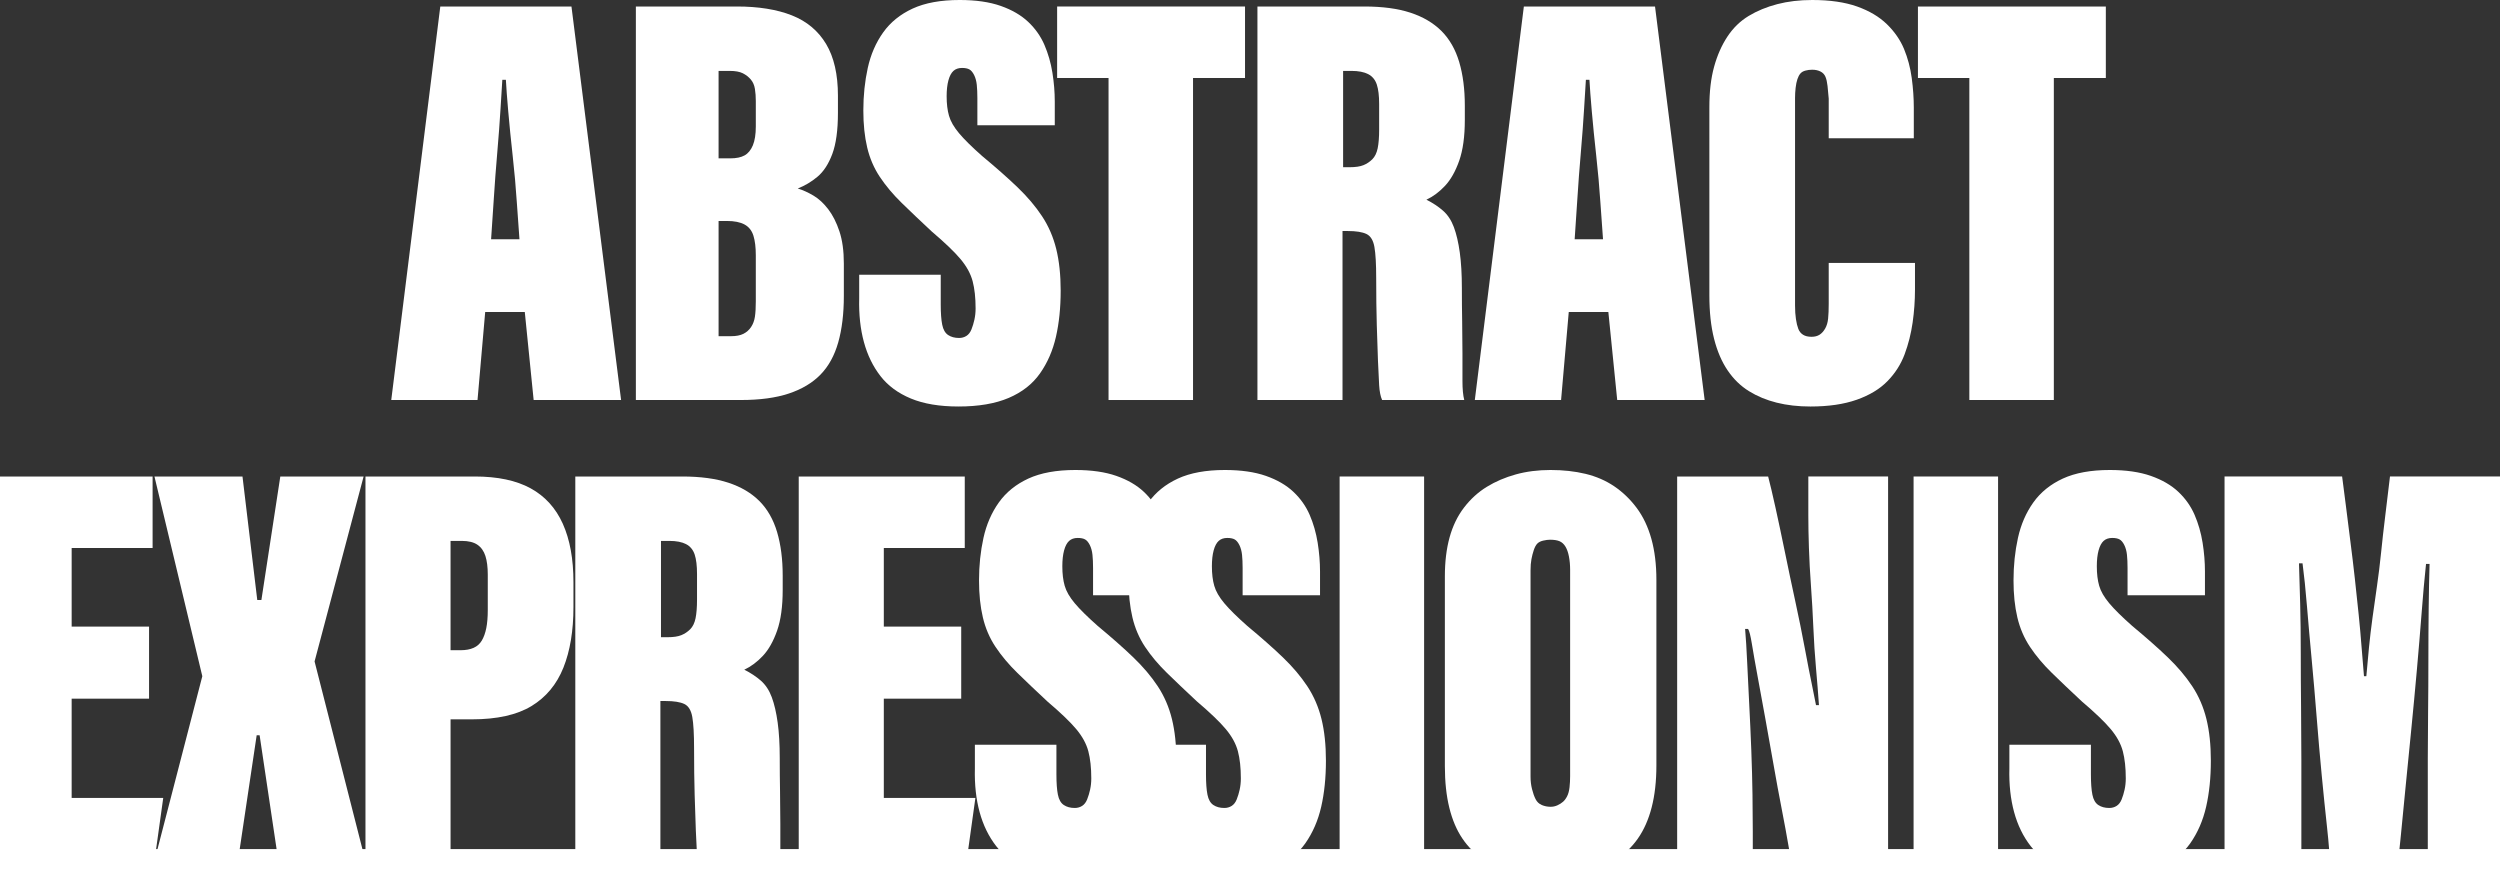
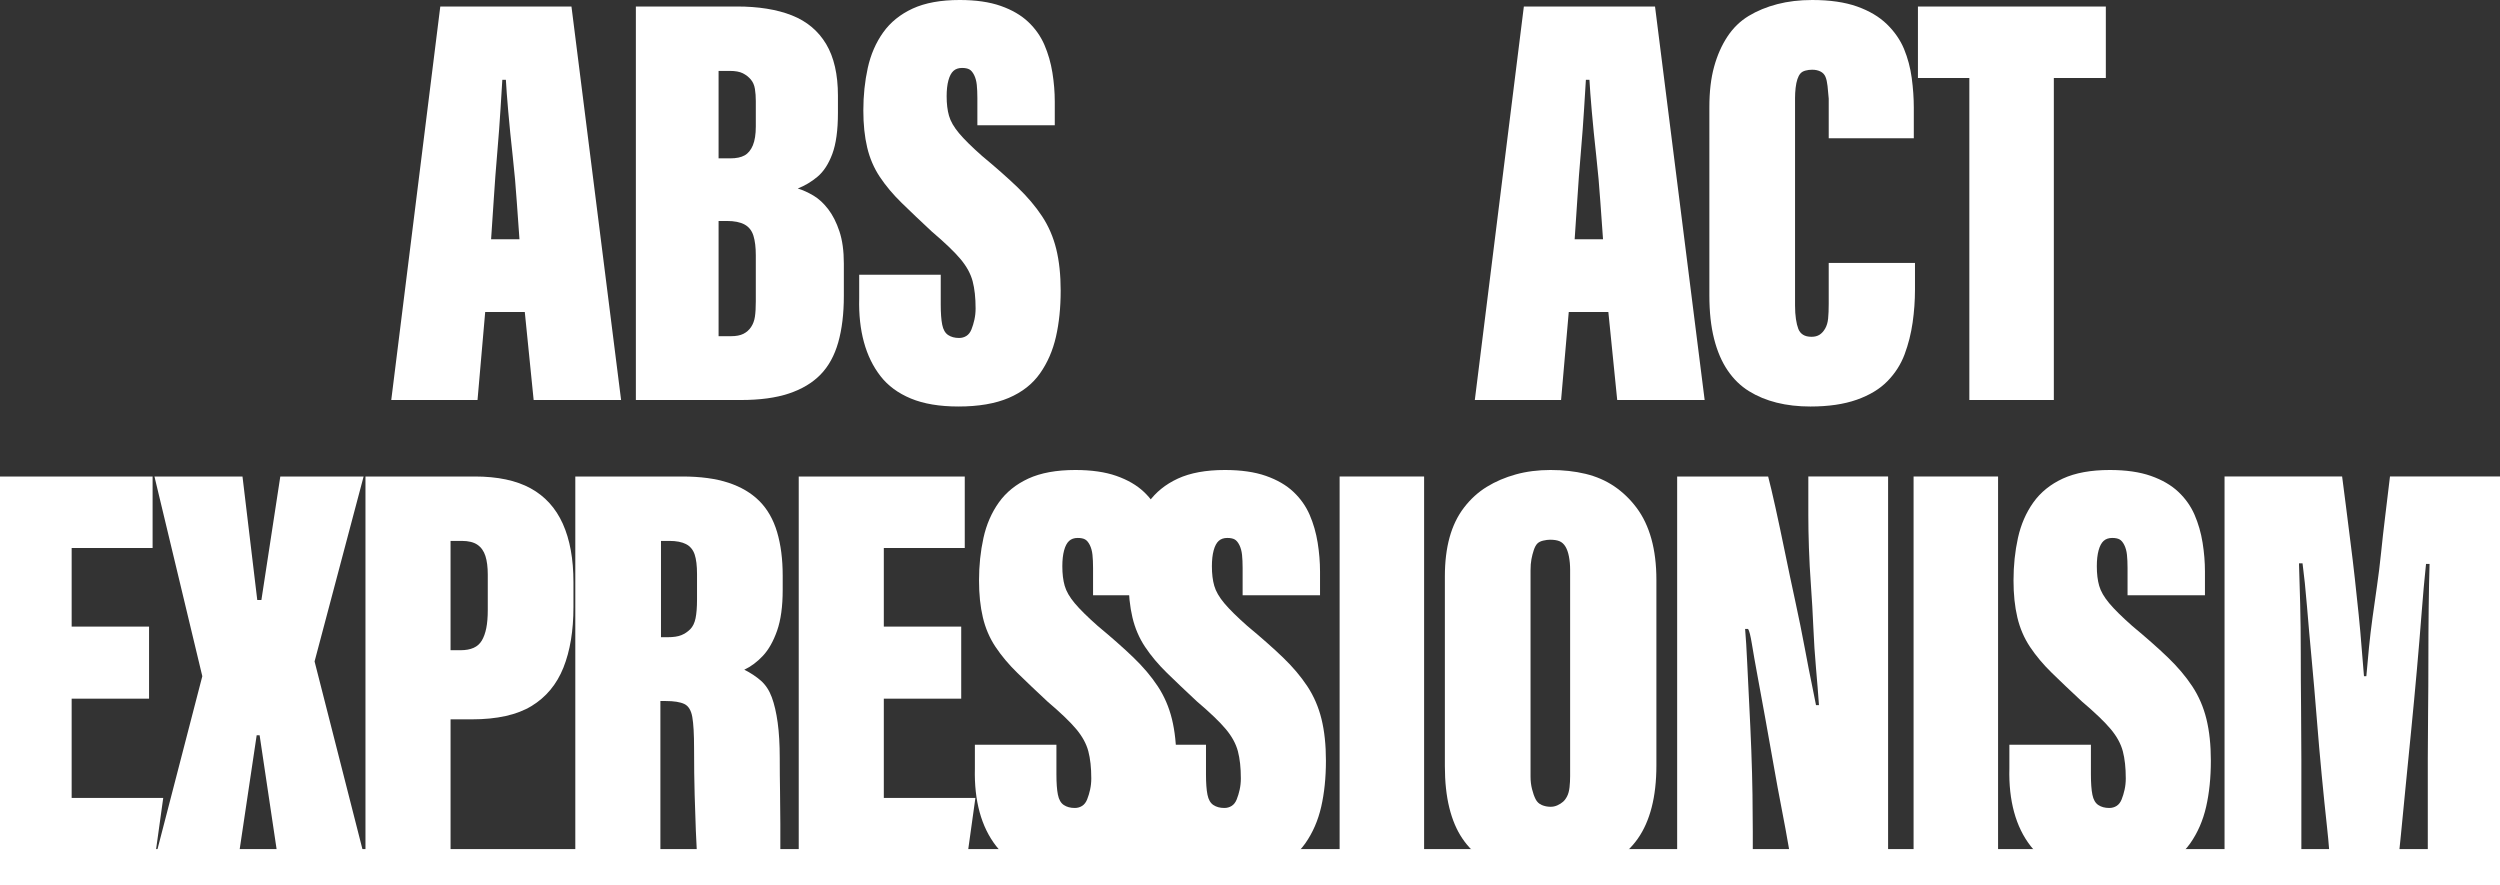
<svg xmlns="http://www.w3.org/2000/svg" id="Ebene_1" viewBox="0 0 1861.71 659.3">
  <rect x="0" y="0" width="1861.71" height="659.3" fill="#333333" stroke="none" />
  <path d="m390.8,232.32h-29.48l-5.72,65.56h-64.24L327.88,4.84h97.68l36.96,293.04h-65.12l-6.6-65.56Zm-25.08-54.12h21.12c-.59-7.33-1.25-16.57-1.98-27.72-.74-11.14-1.76-22.66-3.08-34.54s-2.42-22.88-3.3-33-1.47-17.96-1.76-23.54h-2.64c-.29,4.4-.74,11.52-1.32,21.34-.59,9.83-1.4,20.68-2.42,32.56-1.03,11.88-1.91,23.62-2.64,35.2-.74,11.59-1.4,21.49-1.98,29.7Z" style="fill:#fff;" />
  <path d="m473.52,297.88V4.84h75.24c16.13,0,29.77,2.2,40.92,6.6,11.14,4.4,19.65,11.52,25.52,21.34,5.87,9.83,8.8,22.66,8.8,38.5v12.76c0,12.91-1.4,23.1-4.18,30.58-2.79,7.48-6.46,13.13-11,16.94-4.55,3.82-9.46,6.75-14.74,8.8,3.81,1.18,7.7,2.94,11.66,5.28,3.96,2.35,7.62,5.72,11,10.12,3.37,4.4,6.16,9.9,8.36,16.5,2.2,6.6,3.3,14.6,3.3,23.98v24.2c0,13.2-1.4,24.72-4.18,34.54-2.79,9.83-7.19,17.82-13.2,23.98-6.02,6.16-13.86,10.86-23.54,14.08-9.68,3.23-21.56,4.84-35.64,4.84h-78.32Zm61.6-179.96h8.8c4.4,0,7.92-.73,10.56-2.2,2.64-1.46,4.69-3.96,6.16-7.48,1.46-3.52,2.2-8.21,2.2-14.08v-18.92c0-3.22-.22-6.23-.66-9.02-.44-2.78-1.47-5.13-3.08-7.04-1.62-1.9-3.6-3.44-5.94-4.62-2.35-1.17-5.58-1.76-9.68-1.76h-8.36v65.12Zm0,46.64v85.8h9.24c3.81,0,6.89-.58,9.24-1.76,2.34-1.17,4.25-2.86,5.72-5.06,1.46-2.2,2.42-4.76,2.86-7.7.44-2.93.66-6.74.66-11.44v-34.32c0-5.87-.59-10.71-1.76-14.52-1.18-3.81-3.38-6.6-6.6-8.36-3.23-1.76-7.63-2.64-13.2-2.64h-6.16Z" style="fill:#fff;" />
  <path d="m714.19,251.68c2.05,0,3.88-.51,5.5-1.54,1.61-1.02,2.86-2.64,3.74-4.84s1.61-4.62,2.2-7.26c.58-2.64.88-5.42.88-8.36,0-7.92-.74-14.66-2.2-20.24-1.47-5.57-4.48-11.07-9.02-16.5-4.55-5.42-11.66-12.24-21.34-20.46-8.51-7.92-15.99-15.03-22.44-21.34-6.46-6.3-11.88-12.76-16.28-19.36-4.4-6.6-7.56-13.93-9.46-22-1.91-8.06-2.86-17.23-2.86-27.5,0-11.14,1.1-21.7,3.3-31.68,2.2-9.97,6.01-18.77,11.44-26.4,5.42-7.62,12.76-13.56,22-17.82,9.24-4.25,20.9-6.38,34.98-6.38,12.02,0,22.22,1.47,30.58,4.4,8.36,2.94,15.18,6.9,20.46,11.88,5.28,4.99,9.31,10.71,12.1,17.16,2.78,6.46,4.76,13.35,5.94,20.68,1.17,7.33,1.76,14.52,1.76,21.56v17.6h-57.64v-20.24c0-3.81-.15-7.11-.44-9.9-.3-2.78-.96-5.2-1.98-7.26-1.03-2.05-2.2-3.44-3.52-4.18-1.32-.73-3.16-1.1-5.5-1.1-2.64,0-4.77.74-6.38,2.2-1.62,1.47-2.86,3.82-3.74,7.04-.88,3.23-1.32,7.19-1.32,11.88,0,5.58.58,10.42,1.76,14.52,1.17,4.11,3.67,8.44,7.48,12.98,3.81,4.55,9.53,10.2,17.16,16.94,10.26,8.51,19.06,16.28,26.4,23.32,7.33,7.04,13.42,14.23,18.26,21.56,4.84,7.33,8.36,15.48,10.56,24.42,2.2,8.95,3.3,19.29,3.3,31.02,0,12.62-1.18,24.06-3.52,34.32-2.35,10.27-6.31,19.36-11.88,27.28-5.58,7.92-13.35,14.01-23.32,18.26-9.98,4.25-22.44,6.38-37.4,6.38-14.08,0-25.89-1.98-35.42-5.94-9.54-3.96-17.09-9.53-22.66-16.72-5.58-7.18-9.68-15.62-12.32-25.3-2.64-9.68-3.82-20.53-3.52-32.56v-17.6h60.72v22c0,6.46.36,11.52,1.1,15.18.73,3.67,2.2,6.24,4.4,7.7,2.2,1.47,4.91,2.2,8.14,2.2Z" style="fill:#fff;" />
-   <path d="m825.51,297.88V58.08h-38.28V4.84h139.92v53.24h-38.72v239.8h-62.92Z" style="fill:#fff;" />
-   <path d="m1003.71,172.04h-3.96v125.84h-63.36V4.84h79.64c13.49,0,24.93,1.54,34.32,4.62,9.38,3.08,17.08,7.63,23.1,13.64,6.01,6.02,10.41,13.72,13.2,23.1,2.79,9.39,4.18,20.24,4.18,32.56v10.56c0,12.32-1.4,22.44-4.18,30.36-2.79,7.92-6.31,14.16-10.56,18.7-4.26,4.55-8.88,8-13.86,10.34,4.69,2.35,8.8,5.06,12.32,8.14s6.23,7.19,8.14,12.32c1.9,5.14,3.37,11.44,4.4,18.92,1.02,7.48,1.54,16.21,1.54,26.18,0,8.51.07,16.87.22,25.08.14,8.22.22,16.21.22,23.98v20.46c0,5.87.44,10.56,1.32,14.08h-61.16c-1.18-2.64-1.91-6.3-2.2-11-.3-4.69-.59-10.78-.88-18.26-.29-7.48-.59-16.35-.88-26.62-.29-10.26-.44-21.85-.44-34.76,0-10.56-.44-18.33-1.32-23.32-.88-4.98-2.86-8.21-5.94-9.68-3.08-1.46-7.7-2.2-13.86-2.2Zm-3.52-119.24v71.72h4.84c4.4,0,7.84-.51,10.34-1.54,2.49-1.02,4.69-2.49,6.6-4.4,1.9-1.91,3.22-4.62,3.96-8.14.73-3.52,1.1-8.21,1.1-14.08v-18.92c0-6.16-.59-11-1.76-14.52-1.18-3.52-3.3-6.08-6.38-7.7-3.08-1.61-7.26-2.42-12.54-2.42h-6.16Z" style="fill:#fff;" />
  <path d="m1197.71,232.32h-29.48l-5.72,65.56h-64.24L1134.79,4.84h97.68l36.96,293.04h-65.12l-6.6-65.56Zm-25.08-54.12h21.12c-.59-7.33-1.25-16.57-1.98-27.72-.74-11.14-1.76-22.66-3.08-34.54s-2.42-22.88-3.3-33-1.47-17.96-1.76-23.54h-2.64c-.29,4.4-.74,11.52-1.32,21.34-.59,9.83-1.4,20.68-2.42,32.56-1.03,11.88-1.91,23.62-2.64,35.2-.74,11.59-1.4,21.49-1.98,29.7Z" style="fill:#fff;" />
  <path d="m1349.06,250.8c2.34,0,4.32-.51,5.94-1.54,1.61-1.02,3-2.56,4.18-4.62,1.17-2.05,1.91-4.54,2.2-7.48.29-2.93.44-6.6.44-11v-30.36h64.24v19.8c0,8.22-.59,16.43-1.76,24.64-1.18,8.22-3.16,16.06-5.94,23.54-2.79,7.48-7.04,14.16-12.76,20.02-5.72,5.87-13.35,10.49-22.88,13.86-9.54,3.37-21.05,5.06-34.54,5.06-9.09,0-17.46-.96-25.08-2.86-7.63-1.91-14.52-4.76-20.68-8.58-6.16-3.81-11.44-8.94-15.84-15.4-4.4-6.45-7.78-14.3-10.12-23.54-2.35-9.24-3.52-20.02-3.52-32.34V79.64c0-11.44,1.17-21.41,3.52-29.92,2.34-8.5,5.64-15.98,9.9-22.44,4.25-6.45,9.53-11.58,15.84-15.4,6.3-3.81,13.42-6.74,21.34-8.8,7.92-2.05,16.57-3.08,25.96-3.08,13.2,0,24.34,1.62,33.44,4.84,9.09,3.23,16.5,7.63,22.22,13.2,5.72,5.58,9.97,11.74,12.76,18.48,2.78,6.75,4.69,13.94,5.72,21.56,1.02,7.63,1.54,14.96,1.54,22v22.88h-63.36v-29.48c-.3-3.52-.59-6.67-.88-9.46-.3-2.78-.81-5.06-1.54-6.82-.74-1.76-1.98-3.08-3.74-3.96-1.76-.88-3.82-1.32-6.16-1.32-1.76,0-3.45.22-5.06.66-1.62.44-2.86,1.17-3.74,2.2-.88,1.03-1.62,2.42-2.2,4.18-.59,1.76-1.03,3.89-1.32,6.38-.29,2.5-.44,5.06-.44,7.7v154.44c0,3.82.22,7.19.66,10.12.44,2.94,1.02,5.36,1.76,7.26.73,1.91,1.9,3.38,3.52,4.4,1.61,1.03,3.74,1.54,6.38,1.54Z" style="fill:#fff;" />
  <path d="m1466.54,297.88V58.08h-38.28V4.84h139.92v53.24h-38.72v239.8h-62.92Z" style="fill:#fff;" />
  <path d="m111,466.6v53.68h-57.64v73.92h68.2l-7.48,53.68H0v-293.04h113.64v53.24h-60.28v58.52h57.64Z" style="fill:#fff;" />
  <path d="m273.86,647.88h-65.56l-14.96-100.32h-2.2l-14.96,100.32h-62.92l37.4-144.32-35.64-148.72h65.56l11,91.96h3.08l14.08-91.96h62.04l-36.52,137.72,39.6,155.32Z" style="fill:#fff;" />
  <path d="m272.16,647.88v-293.04h81.4c17.01,0,30.87,2.94,41.58,8.8,10.7,5.87,18.7,14.67,23.98,26.4,5.28,11.74,7.92,26.25,7.92,43.56v18.48c0,17.6-2.5,32.63-7.48,45.1-4.99,12.47-12.91,22-23.76,28.6-10.86,6.6-25.67,9.9-44.44,9.9h-15.84v112.2h-63.36Zm63.36-245.08v81.4h7.48c3.81,0,7.04-.58,9.68-1.76,2.64-1.17,4.69-3,6.16-5.5,1.46-2.49,2.56-5.57,3.3-9.24.73-3.66,1.1-8.14,1.1-13.42v-26.4c0-5.57-.59-10.19-1.76-13.86-1.18-3.66-3.16-6.45-5.94-8.36-2.79-1.9-6.68-2.86-11.66-2.86h-8.36Z" style="fill:#fff;" />
  <path d="m495.74,522.04h-3.96v125.84h-63.36v-293.04h79.64c13.49,0,24.93,1.54,34.32,4.62,9.38,3.08,17.08,7.63,23.1,13.64,6.01,6.02,10.41,13.72,13.2,23.1,2.79,9.39,4.18,20.24,4.18,32.56v10.56c0,12.32-1.4,22.44-4.18,30.36-2.79,7.92-6.31,14.16-10.56,18.7-4.26,4.55-8.88,8-13.86,10.34,4.69,2.35,8.8,5.06,12.32,8.14s6.23,7.19,8.14,12.32c1.9,5.14,3.37,11.44,4.4,18.92,1.02,7.48,1.54,16.21,1.54,26.18,0,8.51.07,16.87.22,25.08.14,8.22.22,16.21.22,23.98v20.46c0,5.87.44,10.56,1.32,14.08h-61.16c-1.18-2.64-1.91-6.3-2.2-11-.3-4.69-.59-10.78-.88-18.26-.29-7.48-.59-16.35-.88-26.62-.29-10.26-.44-21.85-.44-34.76,0-10.56-.44-18.33-1.32-23.32-.88-4.98-2.86-8.21-5.94-9.68-3.08-1.46-7.7-2.2-13.86-2.2Zm-3.52-119.24v71.72h4.84c4.4,0,7.84-.51,10.34-1.54,2.49-1.02,4.69-2.49,6.6-4.4,1.9-1.91,3.22-4.62,3.96-8.14.73-3.52,1.1-8.21,1.1-14.08v-18.92c0-6.16-.59-11-1.76-14.52-1.18-3.52-3.3-6.08-6.38-7.7-3.08-1.61-7.26-2.42-12.54-2.42h-6.16Z" style="fill:#fff;" />
  <path d="m715.8,466.6v53.68h-57.64v73.92h68.2l-7.48,53.68h-124.08v-293.04h123.64v53.24h-60.28v58.52h57.64Z" style="fill:#fff;" />
  <path d="m800.34,601.68c2.05,0,3.88-.51,5.5-1.54,1.61-1.02,2.86-2.64,3.74-4.84s1.61-4.62,2.2-7.26c.58-2.64.88-5.42.88-8.36,0-7.92-.74-14.66-2.2-20.24-1.47-5.57-4.48-11.07-9.02-16.5-4.55-5.42-11.66-12.24-21.34-20.46-8.51-7.92-15.99-15.03-22.44-21.34-6.46-6.3-11.88-12.76-16.28-19.36-4.4-6.6-7.56-13.93-9.46-22-1.91-8.06-2.86-17.23-2.86-27.5,0-11.14,1.1-21.7,3.3-31.68,2.2-9.97,6.01-18.77,11.44-26.4,5.42-7.62,12.76-13.56,22-17.82,9.24-4.25,20.9-6.38,34.98-6.38,12.02,0,22.22,1.47,30.58,4.4,8.36,2.94,15.18,6.9,20.46,11.88,5.28,4.99,9.31,10.71,12.1,17.16,2.78,6.46,4.76,13.35,5.94,20.68,1.17,7.33,1.76,14.52,1.76,21.56v17.6h-57.64v-20.24c0-3.81-.15-7.11-.44-9.9-.3-2.78-.96-5.2-1.98-7.26-1.03-2.05-2.2-3.44-3.52-4.18-1.32-.73-3.16-1.1-5.5-1.1-2.64,0-4.77.74-6.38,2.2-1.62,1.47-2.86,3.82-3.74,7.04-.88,3.23-1.32,7.19-1.32,11.88,0,5.58.58,10.42,1.76,14.52,1.17,4.11,3.67,8.44,7.48,12.98,3.81,4.55,9.53,10.2,17.16,16.94,10.26,8.51,19.06,16.28,26.4,23.32,7.33,7.04,13.42,14.23,18.26,21.56,4.84,7.33,8.36,15.48,10.56,24.42,2.2,8.95,3.3,19.29,3.3,31.02,0,12.62-1.18,24.06-3.52,34.32-2.35,10.27-6.31,19.36-11.88,27.28-5.58,7.92-13.35,14.01-23.32,18.26-9.98,4.25-22.44,6.38-37.4,6.38-14.08,0-25.89-1.98-35.42-5.94-9.54-3.96-17.09-9.53-22.66-16.72-5.58-7.18-9.68-15.62-12.32-25.3-2.64-9.68-3.82-20.53-3.52-32.56v-17.6h60.72v22c0,6.46.36,11.52,1.1,15.18.73,3.67,2.2,6.24,4.4,7.7,2.2,1.47,4.91,2.2,8.14,2.2Z" style="fill:#fff;" />
  <path d="m911.72,601.68c2.05,0,3.88-.51,5.5-1.54,1.61-1.02,2.86-2.64,3.74-4.84s1.61-4.62,2.2-7.26c.58-2.64.88-5.42.88-8.36,0-7.92-.74-14.66-2.2-20.24-1.47-5.57-4.48-11.07-9.02-16.5-4.55-5.42-11.66-12.24-21.34-20.46-8.51-7.92-15.99-15.03-22.44-21.34-6.46-6.3-11.88-12.76-16.28-19.36-4.4-6.6-7.56-13.93-9.46-22-1.91-8.06-2.86-17.23-2.86-27.5,0-11.14,1.1-21.7,3.3-31.68,2.2-9.97,6.01-18.77,11.44-26.4,5.42-7.62,12.76-13.56,22-17.82,9.24-4.25,20.9-6.38,34.98-6.38,12.02,0,22.22,1.47,30.58,4.4,8.36,2.94,15.18,6.9,20.46,11.88,5.28,4.99,9.31,10.71,12.1,17.16,2.78,6.46,4.76,13.35,5.94,20.68,1.17,7.33,1.76,14.52,1.76,21.56v17.6h-57.64v-20.24c0-3.81-.15-7.11-.44-9.9-.3-2.78-.96-5.2-1.98-7.26-1.03-2.05-2.2-3.44-3.52-4.18-1.32-.73-3.16-1.1-5.5-1.1-2.64,0-4.77.74-6.38,2.2-1.62,1.47-2.86,3.82-3.74,7.04-.88,3.23-1.32,7.19-1.32,11.88,0,5.58.58,10.42,1.76,14.52,1.17,4.11,3.67,8.44,7.48,12.98,3.81,4.55,9.53,10.2,17.16,16.94,10.26,8.51,19.06,16.28,26.4,23.32,7.33,7.04,13.42,14.23,18.26,21.56,4.84,7.33,8.36,15.48,10.56,24.42,2.2,8.95,3.3,19.29,3.3,31.02,0,12.62-1.18,24.06-3.52,34.32-2.35,10.27-6.31,19.36-11.88,27.28-5.58,7.92-13.35,14.01-23.32,18.26-9.98,4.25-22.44,6.38-37.4,6.38-14.08,0-25.89-1.98-35.42-5.94-9.54-3.96-17.09-9.53-22.66-16.72-5.58-7.18-9.68-15.62-12.32-25.3-2.64-9.68-3.82-20.53-3.52-32.56v-17.6h60.72v22c0,6.46.36,11.52,1.1,15.18.73,3.67,2.2,6.24,4.4,7.7,2.2,1.47,4.91,2.2,8.14,2.2Z" style="fill:#fff;" />
  <path d="m997.59,354.84h62.92v293.04h-62.92v-293.04Z" style="fill:#fff;" />
  <path d="m1154.73,350c9.38,0,18.04.96,25.96,2.86,7.92,1.91,15.03,4.99,21.34,9.24,6.3,4.26,11.88,9.61,16.72,16.06,4.84,6.46,8.5,14.16,11,23.1,2.49,8.95,3.74,19.14,3.74,30.58v138.16c0,11.74-1.18,22.15-3.52,31.24-2.35,9.1-5.8,16.87-10.34,23.32-4.55,6.46-10.12,11.74-16.72,15.84-6.6,4.11-14.08,7.12-22.44,9.02-8.36,1.9-17.68,2.86-27.94,2.86s-19.29-1.03-27.06-3.08c-7.78-2.05-14.74-5.13-20.9-9.24-6.16-4.1-11.37-9.31-15.62-15.62-4.26-6.3-7.48-13.93-9.68-22.88-2.2-8.94-3.3-19.29-3.3-31.02v-141.24c0-10.85,1.17-20.53,3.52-29.04,2.34-8.5,5.94-15.91,10.78-22.22,4.84-6.3,10.48-11.44,16.94-15.4,6.45-3.96,13.64-7.04,21.56-9.24s16.57-3.3,25.96-3.3Zm-.44,51.92c-1.47,0-3.16.22-5.06.66-1.91.44-3.38,1.17-4.4,2.2s-1.91,2.64-2.64,4.84c-.74,2.2-1.32,4.48-1.76,6.82-.44,2.35-.66,5.14-.66,8.36v153.56c0,3.23.36,6.31,1.1,9.24.73,2.94,1.61,5.43,2.64,7.48,1.02,2.06,2.56,3.52,4.62,4.4,2.05.88,4.25,1.32,6.6,1.32,1.76,0,3.44-.36,5.06-1.1,1.61-.73,3-1.61,4.18-2.64,1.17-1.02,2.2-2.42,3.08-4.18.88-1.76,1.46-3.96,1.76-6.6.29-2.64.44-5.42.44-8.36v-153.56c0-3.52-.29-6.82-.88-9.9-.59-3.08-1.47-5.57-2.64-7.48-1.18-1.9-2.64-3.22-4.4-3.96-1.76-.73-4.11-1.1-7.04-1.1Z" style="fill:#fff;" />
  <path d="m1305.27,647.88h-56.32v-293.04h67.76c1.46,5.58,3.3,13.35,5.5,23.32,2.2,9.98,4.54,21.05,7.04,33.22,2.49,12.18,5.06,24.35,7.7,36.52,2.64,12.18,4.98,23.76,7.04,34.76,2.05,11,3.88,20.39,5.5,28.16,1.61,7.78,2.56,12.54,2.86,14.3h2.2c-.59-8.5-1.32-17.67-2.2-27.5-.88-9.83-1.54-19.95-1.98-30.36-.44-10.41-1.03-20.68-1.76-30.8-.74-10.12-1.25-19.65-1.54-28.6-.3-8.94-.44-16.94-.44-23.98v-29.04h59.4v293.04h-70.84c-.88-4.1-1.98-10.04-3.3-17.82-1.32-7.77-3.01-16.94-5.06-27.5-2.06-10.56-4.11-21.7-6.16-33.44-2.06-11.73-4.11-23.25-6.16-34.54-2.06-11.29-3.96-21.71-5.72-31.24-1.76-9.53-3.16-17.45-4.18-23.76-1.03-6.3-1.98-10.04-2.86-11.22h-2.2c.58,6.75,1.1,15.04,1.54,24.86.44,9.83.95,20.32,1.54,31.46.58,11.15,1.1,22.52,1.54,34.1.44,11.59.73,22.59.88,33,.14,10.42.22,19.44.22,27.06v29.04Z" style="fill:#fff;" />
  <path d="m1425.01,354.84h62.92v293.04h-62.92v-293.04Z" style="fill:#fff;" />
  <path d="m1570.71,601.68c2.05,0,3.88-.51,5.5-1.54,1.61-1.02,2.86-2.64,3.74-4.84s1.61-4.62,2.2-7.26c.58-2.64.88-5.42.88-8.36,0-7.92-.74-14.66-2.2-20.24-1.47-5.57-4.48-11.07-9.02-16.5-4.55-5.42-11.66-12.24-21.34-20.46-8.51-7.92-15.99-15.03-22.44-21.34-6.46-6.3-11.88-12.76-16.28-19.36-4.4-6.6-7.56-13.93-9.46-22-1.91-8.06-2.86-17.23-2.86-27.5,0-11.14,1.1-21.7,3.3-31.68,2.2-9.97,6.01-18.77,11.44-26.4,5.42-7.62,12.76-13.56,22-17.82,9.24-4.25,20.9-6.38,34.98-6.38,12.02,0,22.22,1.47,30.58,4.4,8.36,2.94,15.18,6.9,20.46,11.88,5.28,4.99,9.31,10.71,12.1,17.16,2.78,6.46,4.76,13.35,5.94,20.68,1.17,7.33,1.76,14.52,1.76,21.56v17.6h-57.64v-20.24c0-3.81-.15-7.11-.44-9.9-.3-2.78-.96-5.2-1.98-7.26-1.03-2.05-2.2-3.44-3.52-4.18-1.32-.73-3.16-1.1-5.5-1.1-2.64,0-4.77.74-6.38,2.2-1.62,1.47-2.86,3.82-3.74,7.04-.88,3.23-1.32,7.19-1.32,11.88,0,5.58.58,10.42,1.76,14.52,1.17,4.11,3.67,8.44,7.48,12.98,3.81,4.55,9.53,10.2,17.16,16.94,10.26,8.51,19.06,16.28,26.4,23.32,7.33,7.04,13.42,14.23,18.26,21.56,4.84,7.33,8.36,15.48,10.56,24.42,2.2,8.95,3.3,19.29,3.3,31.02,0,12.62-1.18,24.06-3.52,34.32-2.35,10.27-6.31,19.36-11.88,27.28-5.58,7.92-13.35,14.01-23.32,18.26-9.98,4.25-22.44,6.38-37.4,6.38-14.08,0-25.89-1.98-35.42-5.94-9.54-3.96-17.09-9.53-22.66-16.72-5.58-7.18-9.68-15.62-12.32-25.3-2.64-9.68-3.82-20.53-3.52-32.56v-17.6h60.72v22c0,6.46.36,11.52,1.1,15.18.73,3.67,2.2,6.24,4.4,7.7,2.2,1.47,4.91,2.2,8.14,2.2Z" style="fill:#fff;" />
  <path d="m1807.94,647.88v-82.72c0-10.26.07-21.85.22-34.76.14-12.9.22-26.03.22-39.38s.07-26.1.22-38.28c.14-12.17.36-23.1.66-32.78h-2.64c-1.18,11.15-2.28,23.4-3.3,36.74-1.03,13.35-2.2,27.43-3.52,42.24-1.32,14.82-2.71,29.63-4.18,44.44-1.47,14.82-2.86,28.9-4.18,42.24-1.32,13.35-2.5,25.38-3.52,36.08-1.03,10.71-1.98,19.44-2.86,26.18h-49.72c-.29-9.09-1.1-19.65-2.42-31.68-1.32-12.02-2.64-24.93-3.96-38.72-1.32-13.78-2.57-28.08-3.74-42.9-1.18-14.81-2.42-29.26-3.74-43.34-1.32-14.08-2.5-27.35-3.52-39.82-1.03-12.46-2.13-23.1-3.3-31.9h-2.64c.29,8.8.58,18.85.88,30.14.29,11.3.44,23.54.44,36.74s.07,26.55.22,40.04c.14,13.5.22,26.55.22,39.16v82.28h-57.2v-293.04h87.56c.88,6.46,1.83,13.86,2.86,22.22,1.02,8.36,2.12,17.09,3.3,26.18,1.17,9.1,2.27,18.26,3.3,27.5,1.02,9.24,1.98,18.19,2.86,26.84.88,8.66,1.61,16.87,2.2,24.64.58,7.78,1.17,14.89,1.76,21.34h1.76c.58-7.04,1.24-14.22,1.98-21.56.73-7.33,1.61-14.74,2.64-22.22,1.02-7.48,2.12-15.25,3.3-23.32,1.17-8.06,2.2-16.42,3.08-25.08.88-8.65,1.9-17.74,3.08-27.28,1.17-9.53,2.34-19.28,3.52-29.26h81.94v293.04h-53.78Z" style="fill:#fff;" />
  <rect y="632.3" width="1861.71" height="27" style="fill:#fff;" />
</svg>